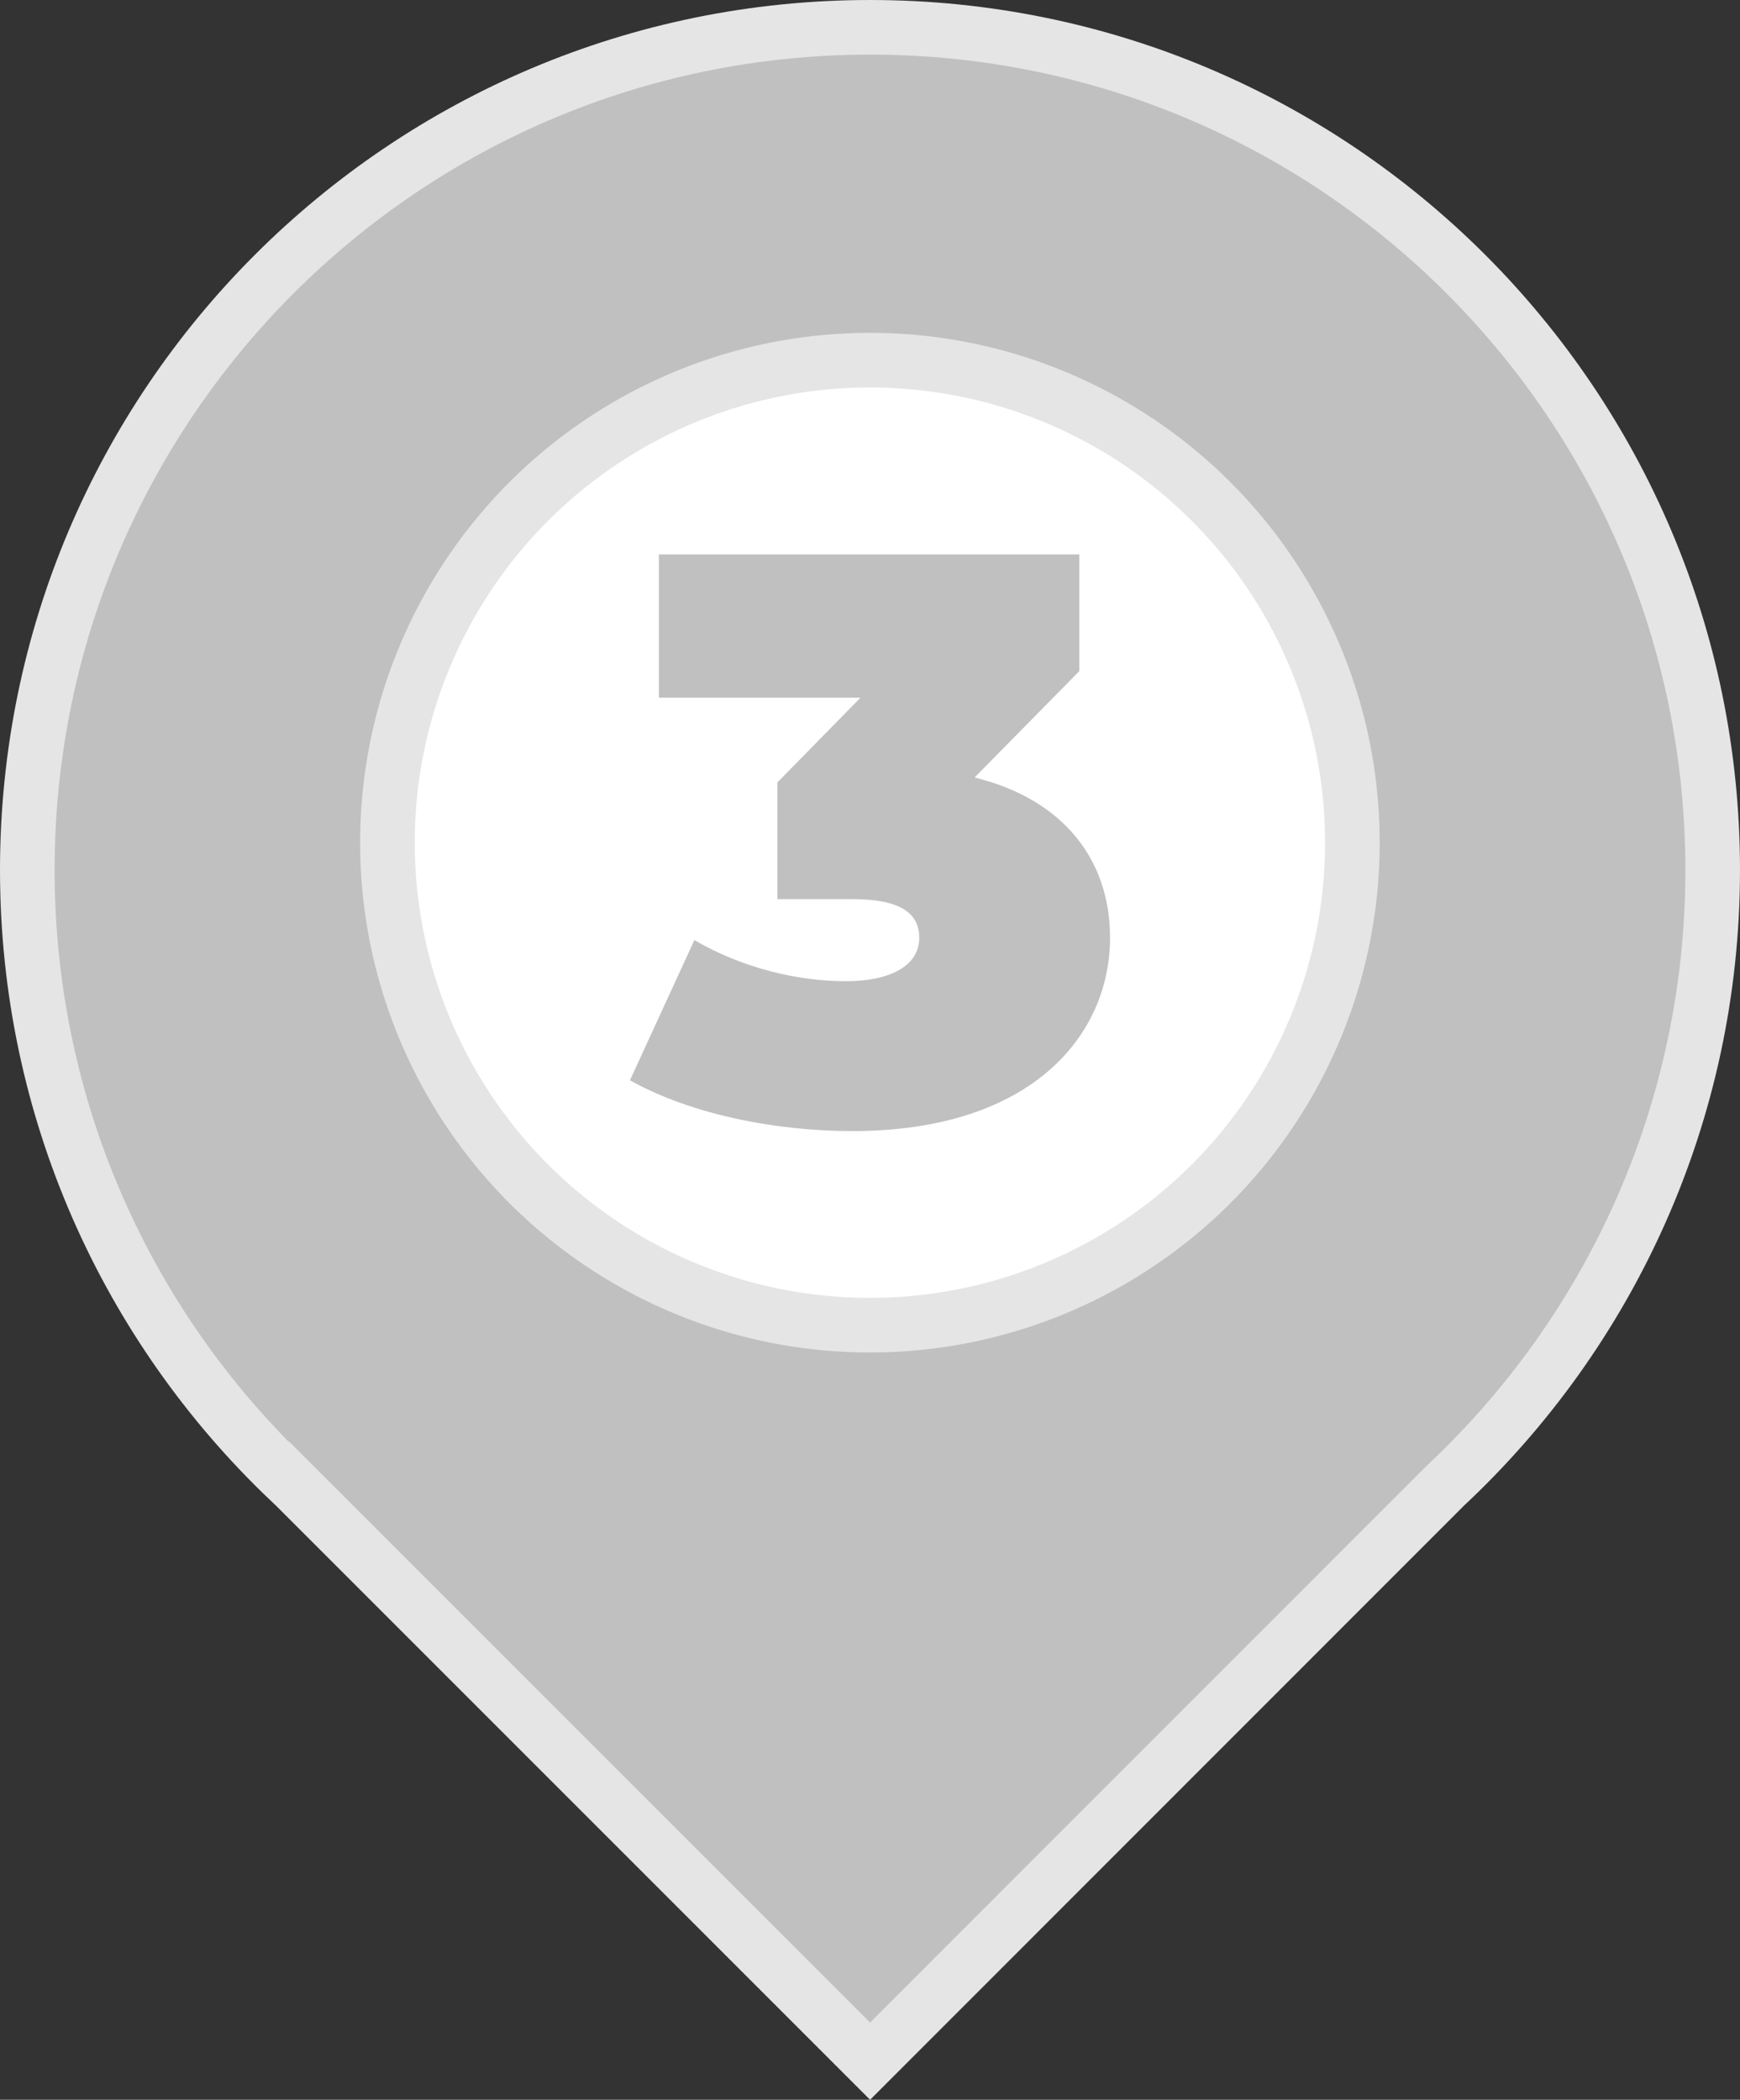
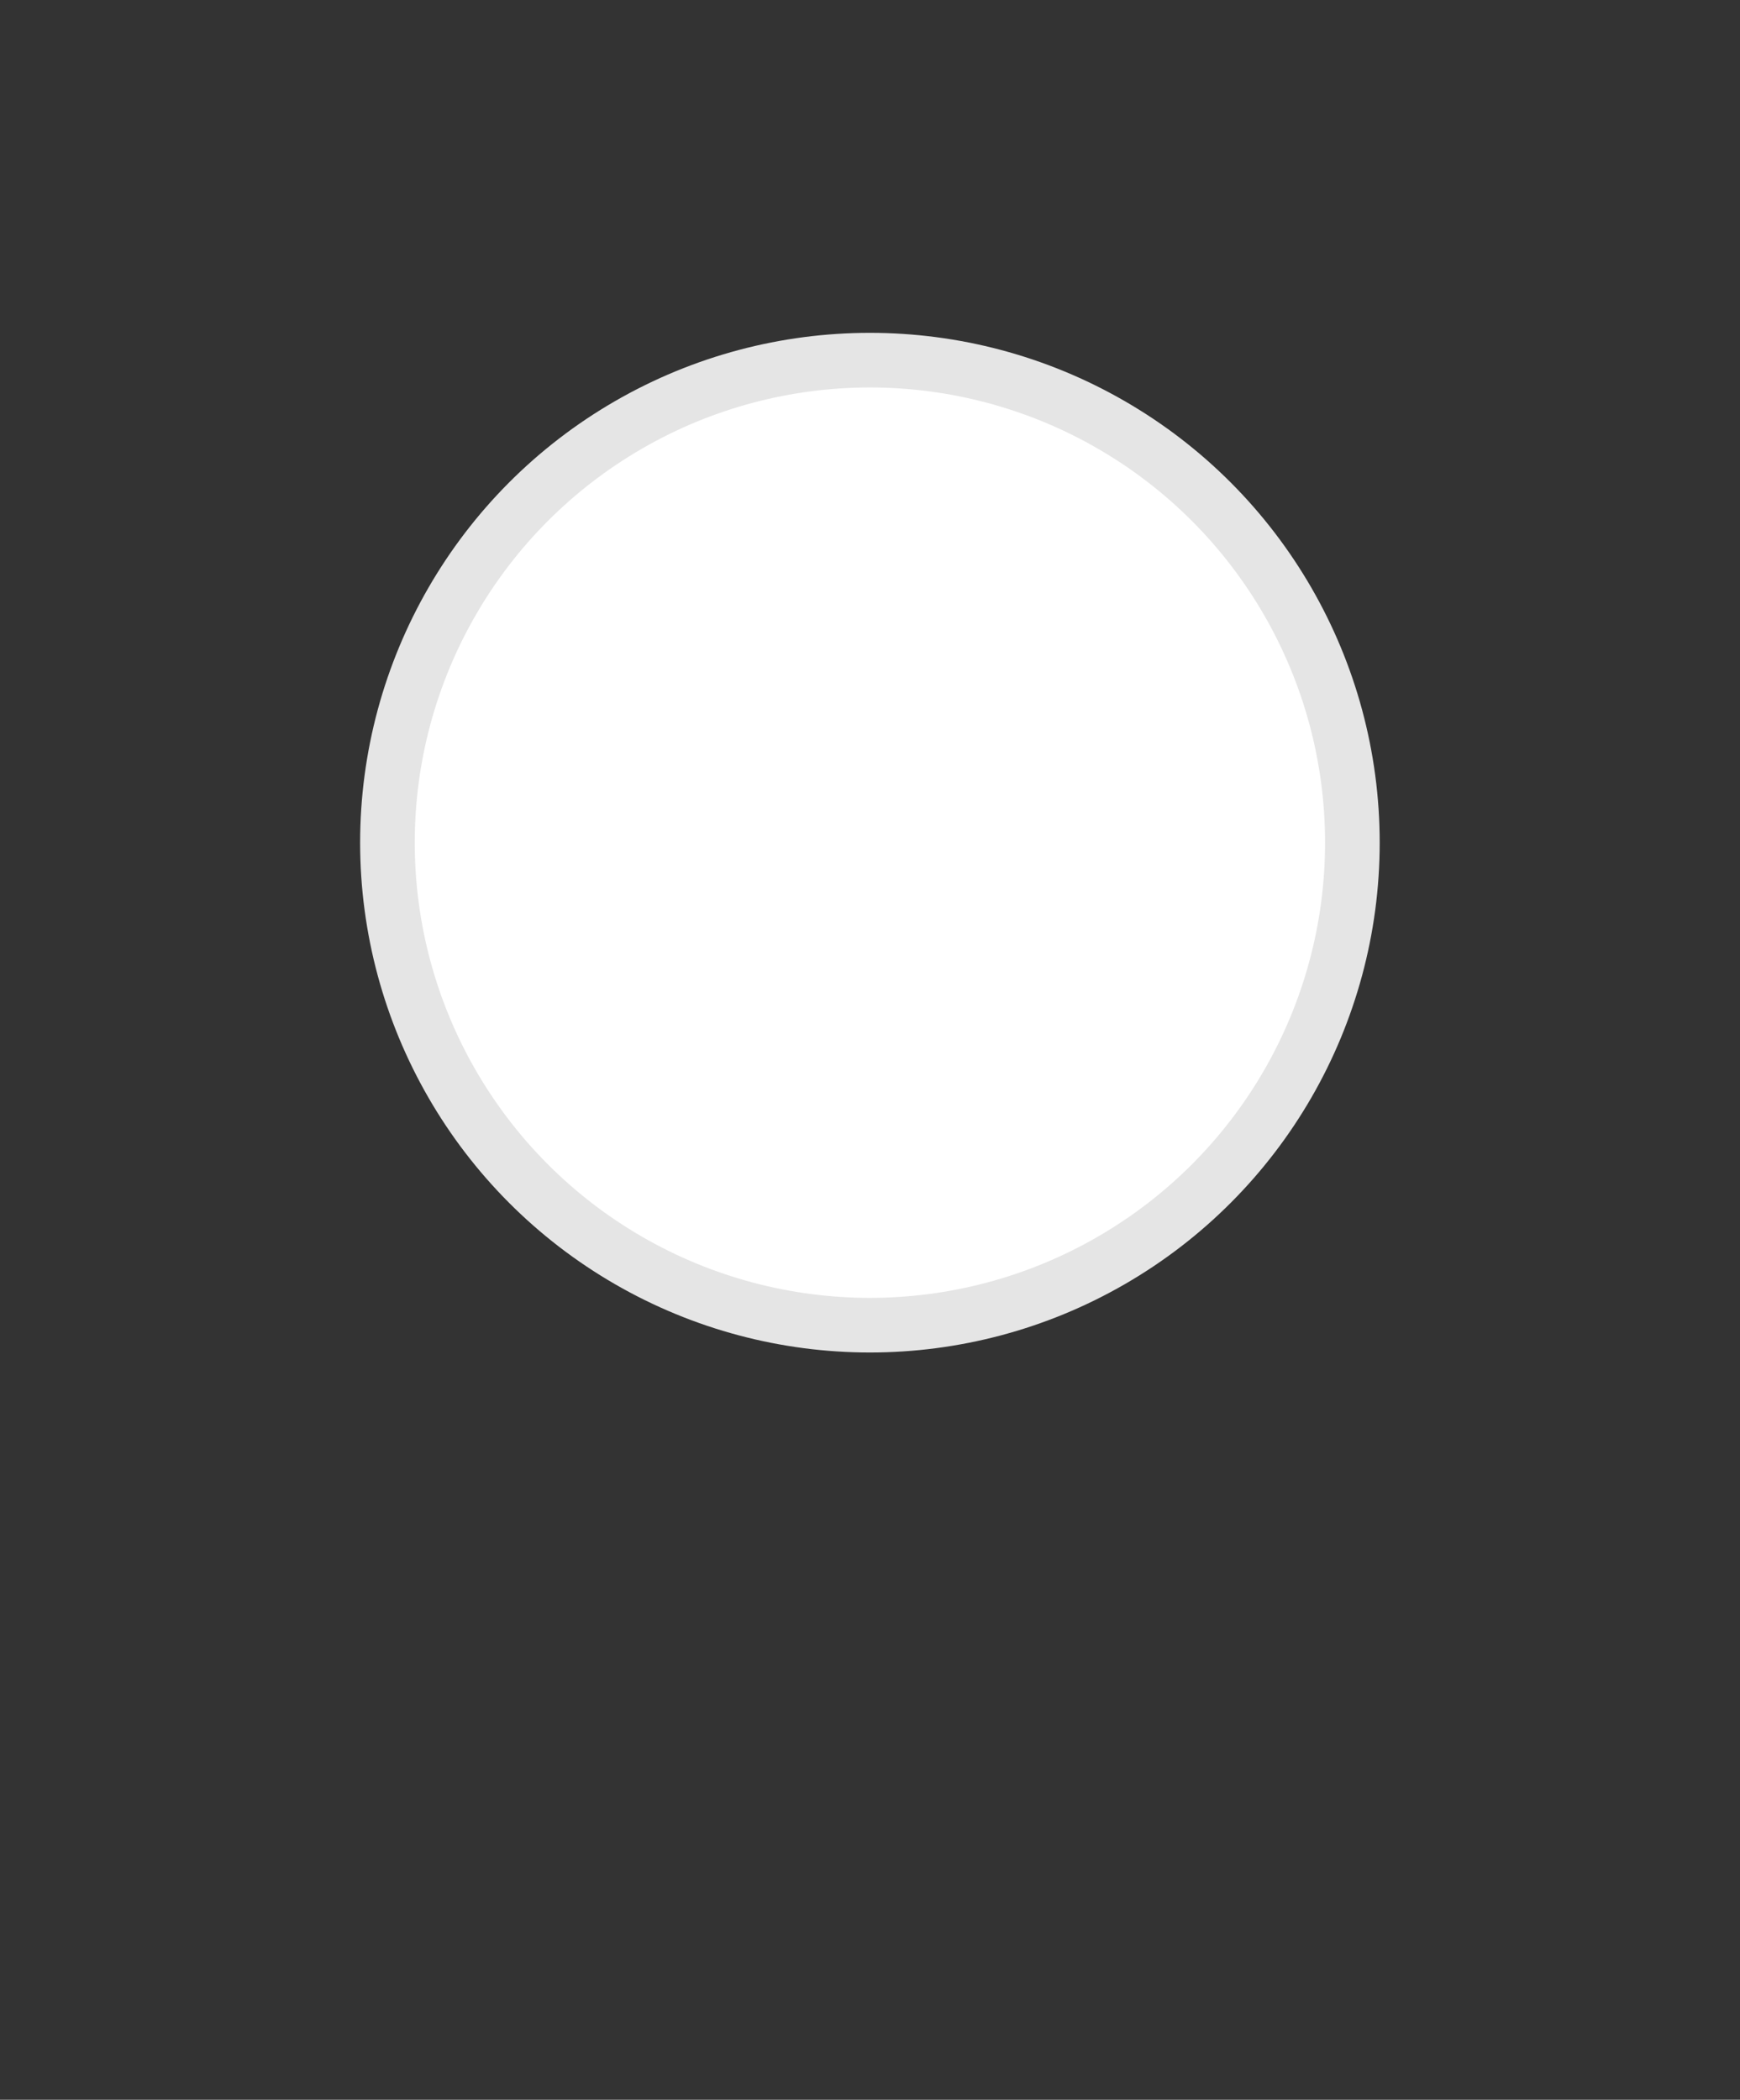
<svg xmlns="http://www.w3.org/2000/svg" version="1.1" id="Capa_1" x="0px" y="0px" viewBox="0 0 95.57 115.32" style="enable-background:new 0 0 95.57 115.32;" xml:space="preserve">
  <rect x="0" y="0" width="95.57" height="115.32" fill="#333333" stroke="none" />
  <style type="text/css">
	.st0{fill:#C0C0C0;stroke:#E5E5E5;stroke-width:3;stroke-miterlimit:10;}
	.st1{fill:#FFFFFF;stroke:#E5E5E5;stroke-width:3;stroke-miterlimit:10;}
	.st2{fill:#C0C0C0;}
</style>
-   <path class="st0" d="M79.37,81.61c9.04-8.45,14.7-20.48,14.7-33.83c0-25.56-20.72-46.28-46.28-46.28S1.5,22.22,1.5,47.78  c0,13.19,5.52,25.09,14.37,33.52l0.01-0.01l31.91,31.91L79.37,81.61z" />
  <circle class="st1" cx="47.78" cy="46.28" r="26.5" />
  <g>
-     <path class="st2" d="M60.97,51.5c0,5.31-4.25,10.62-14.16,10.62c-4.25,0-8.89-0.93-12.21-2.79l3.54-7.7   c2.65,1.55,5.71,2.26,8.32,2.26c2.35,0,4.03-0.8,4.03-2.39c0-1.33-1.02-2.12-3.67-2.12H42.7v-6.41l4.56-4.65H36.19v-7.87h23.09   v6.41l-5.75,5.84C58.4,43.9,60.97,47.21,60.97,51.5z" />
-   </g>
+     </g>
</svg>